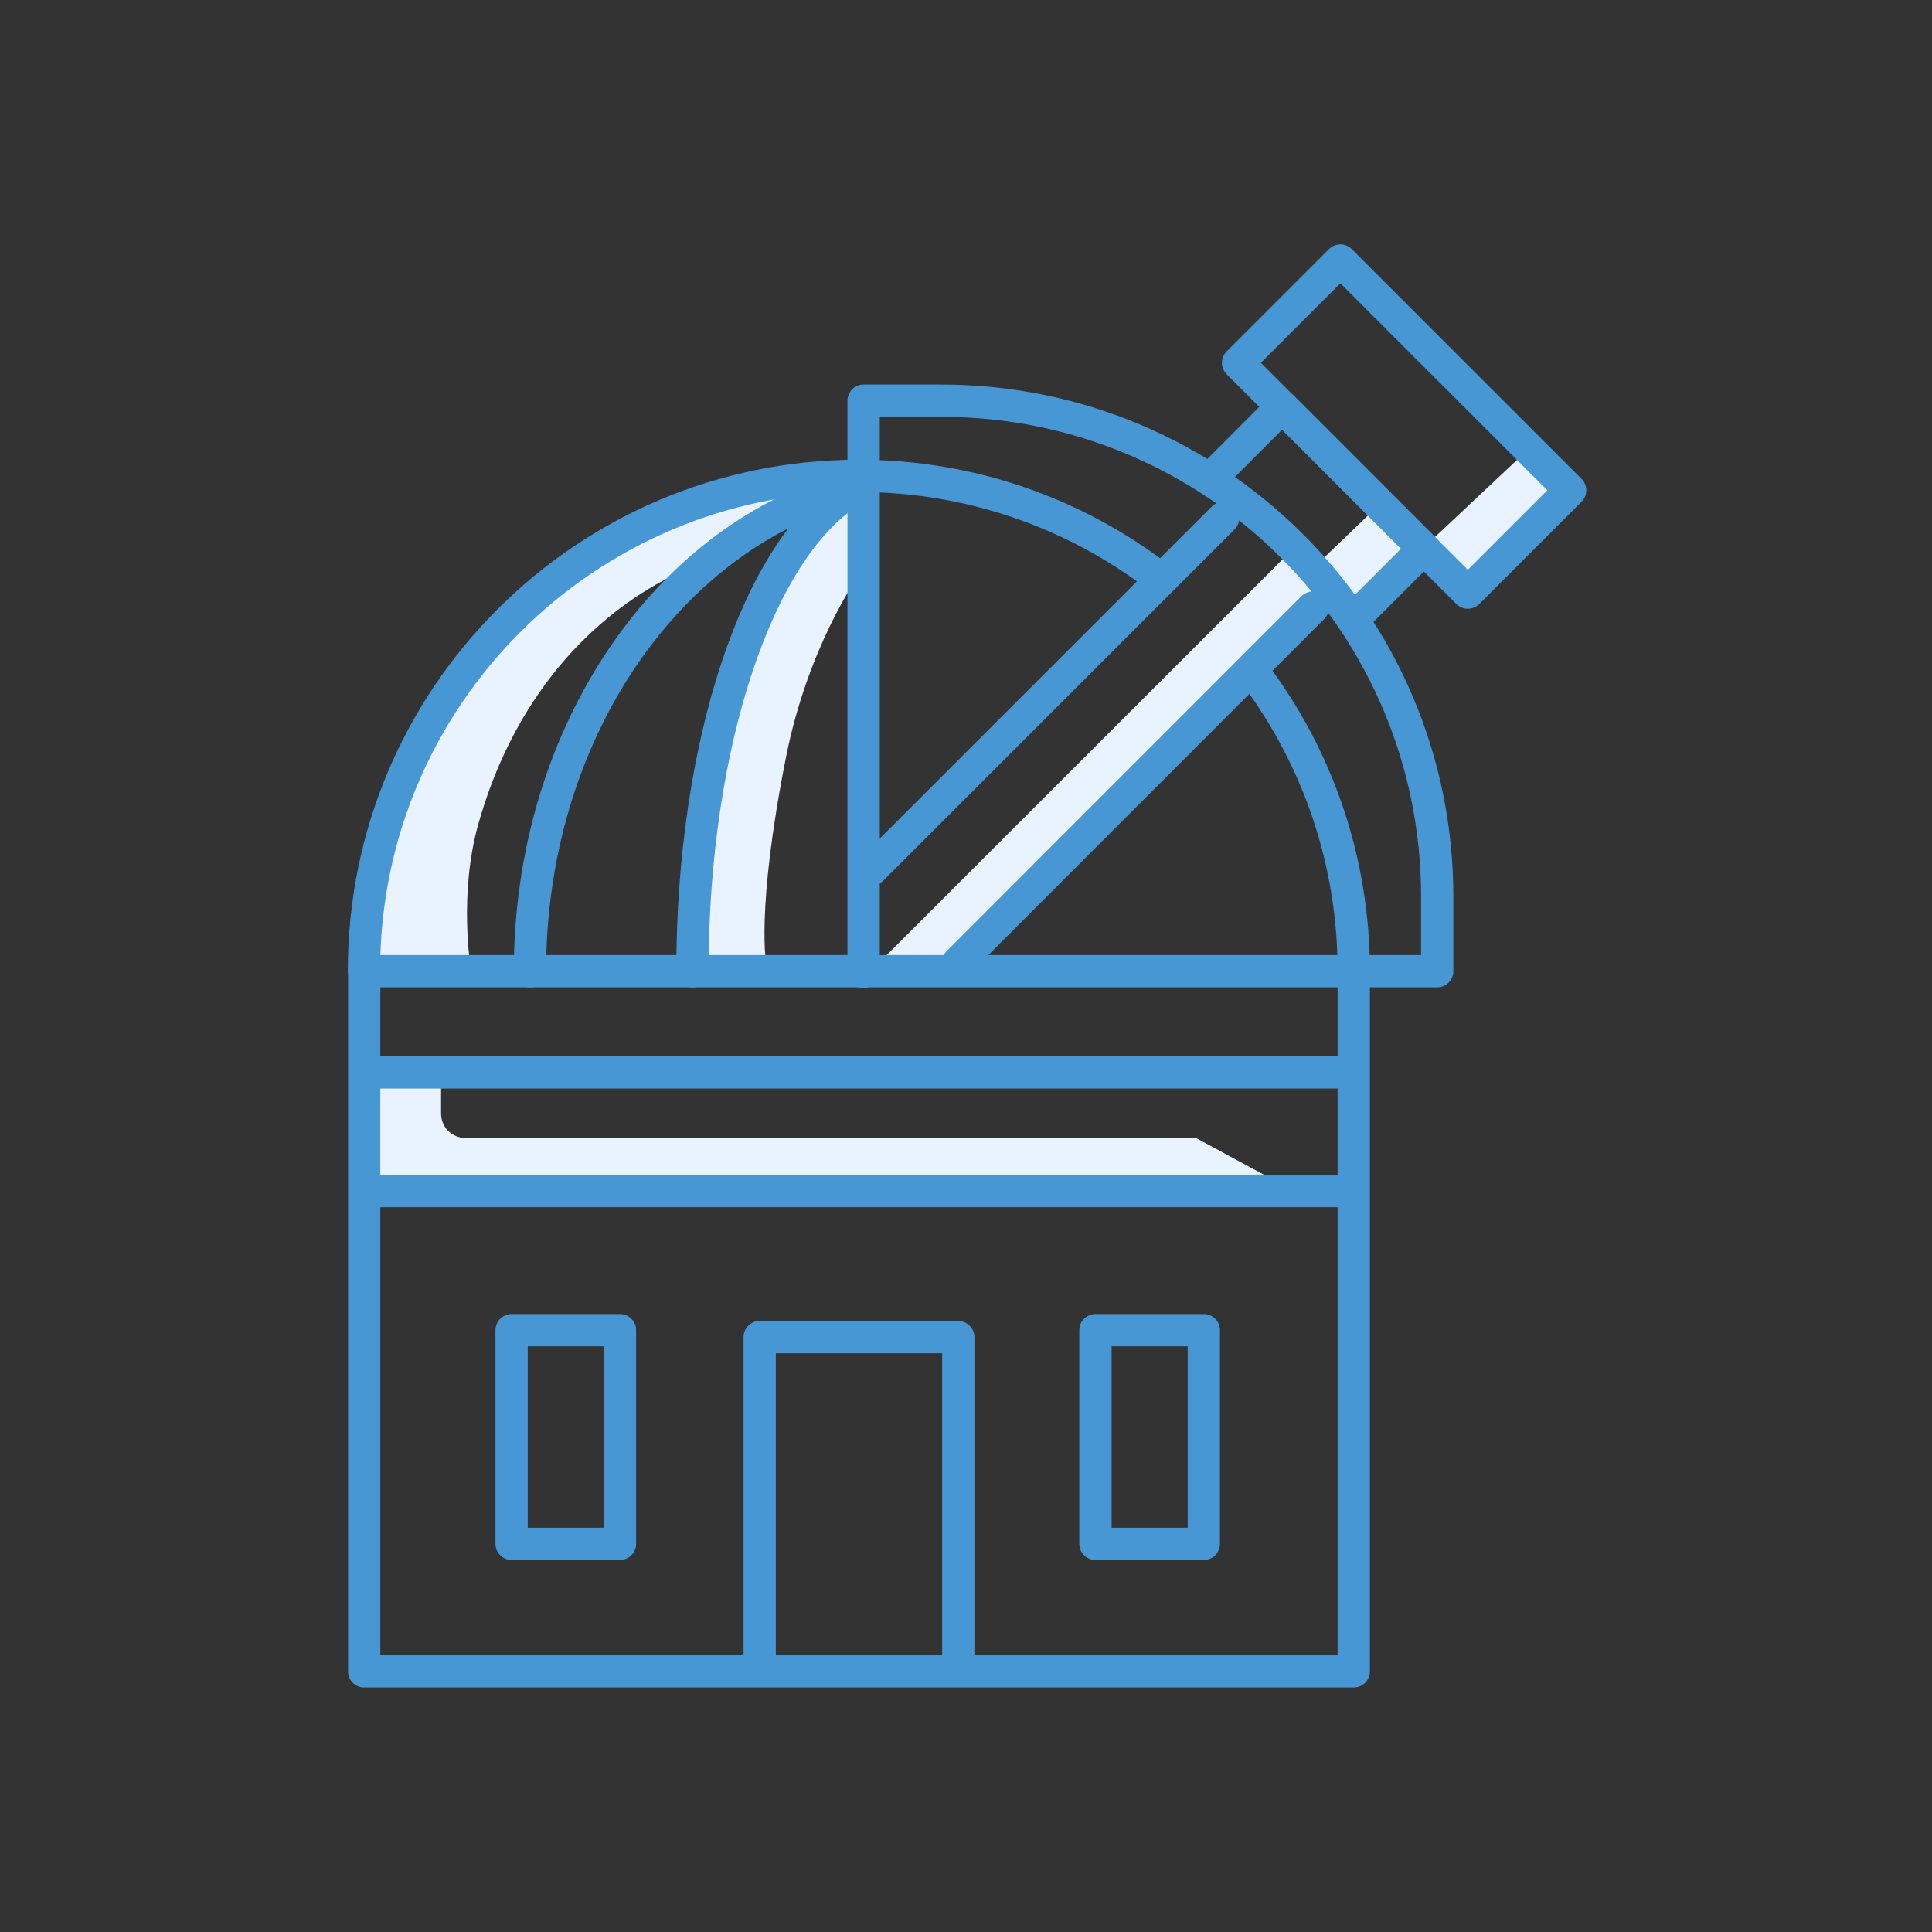
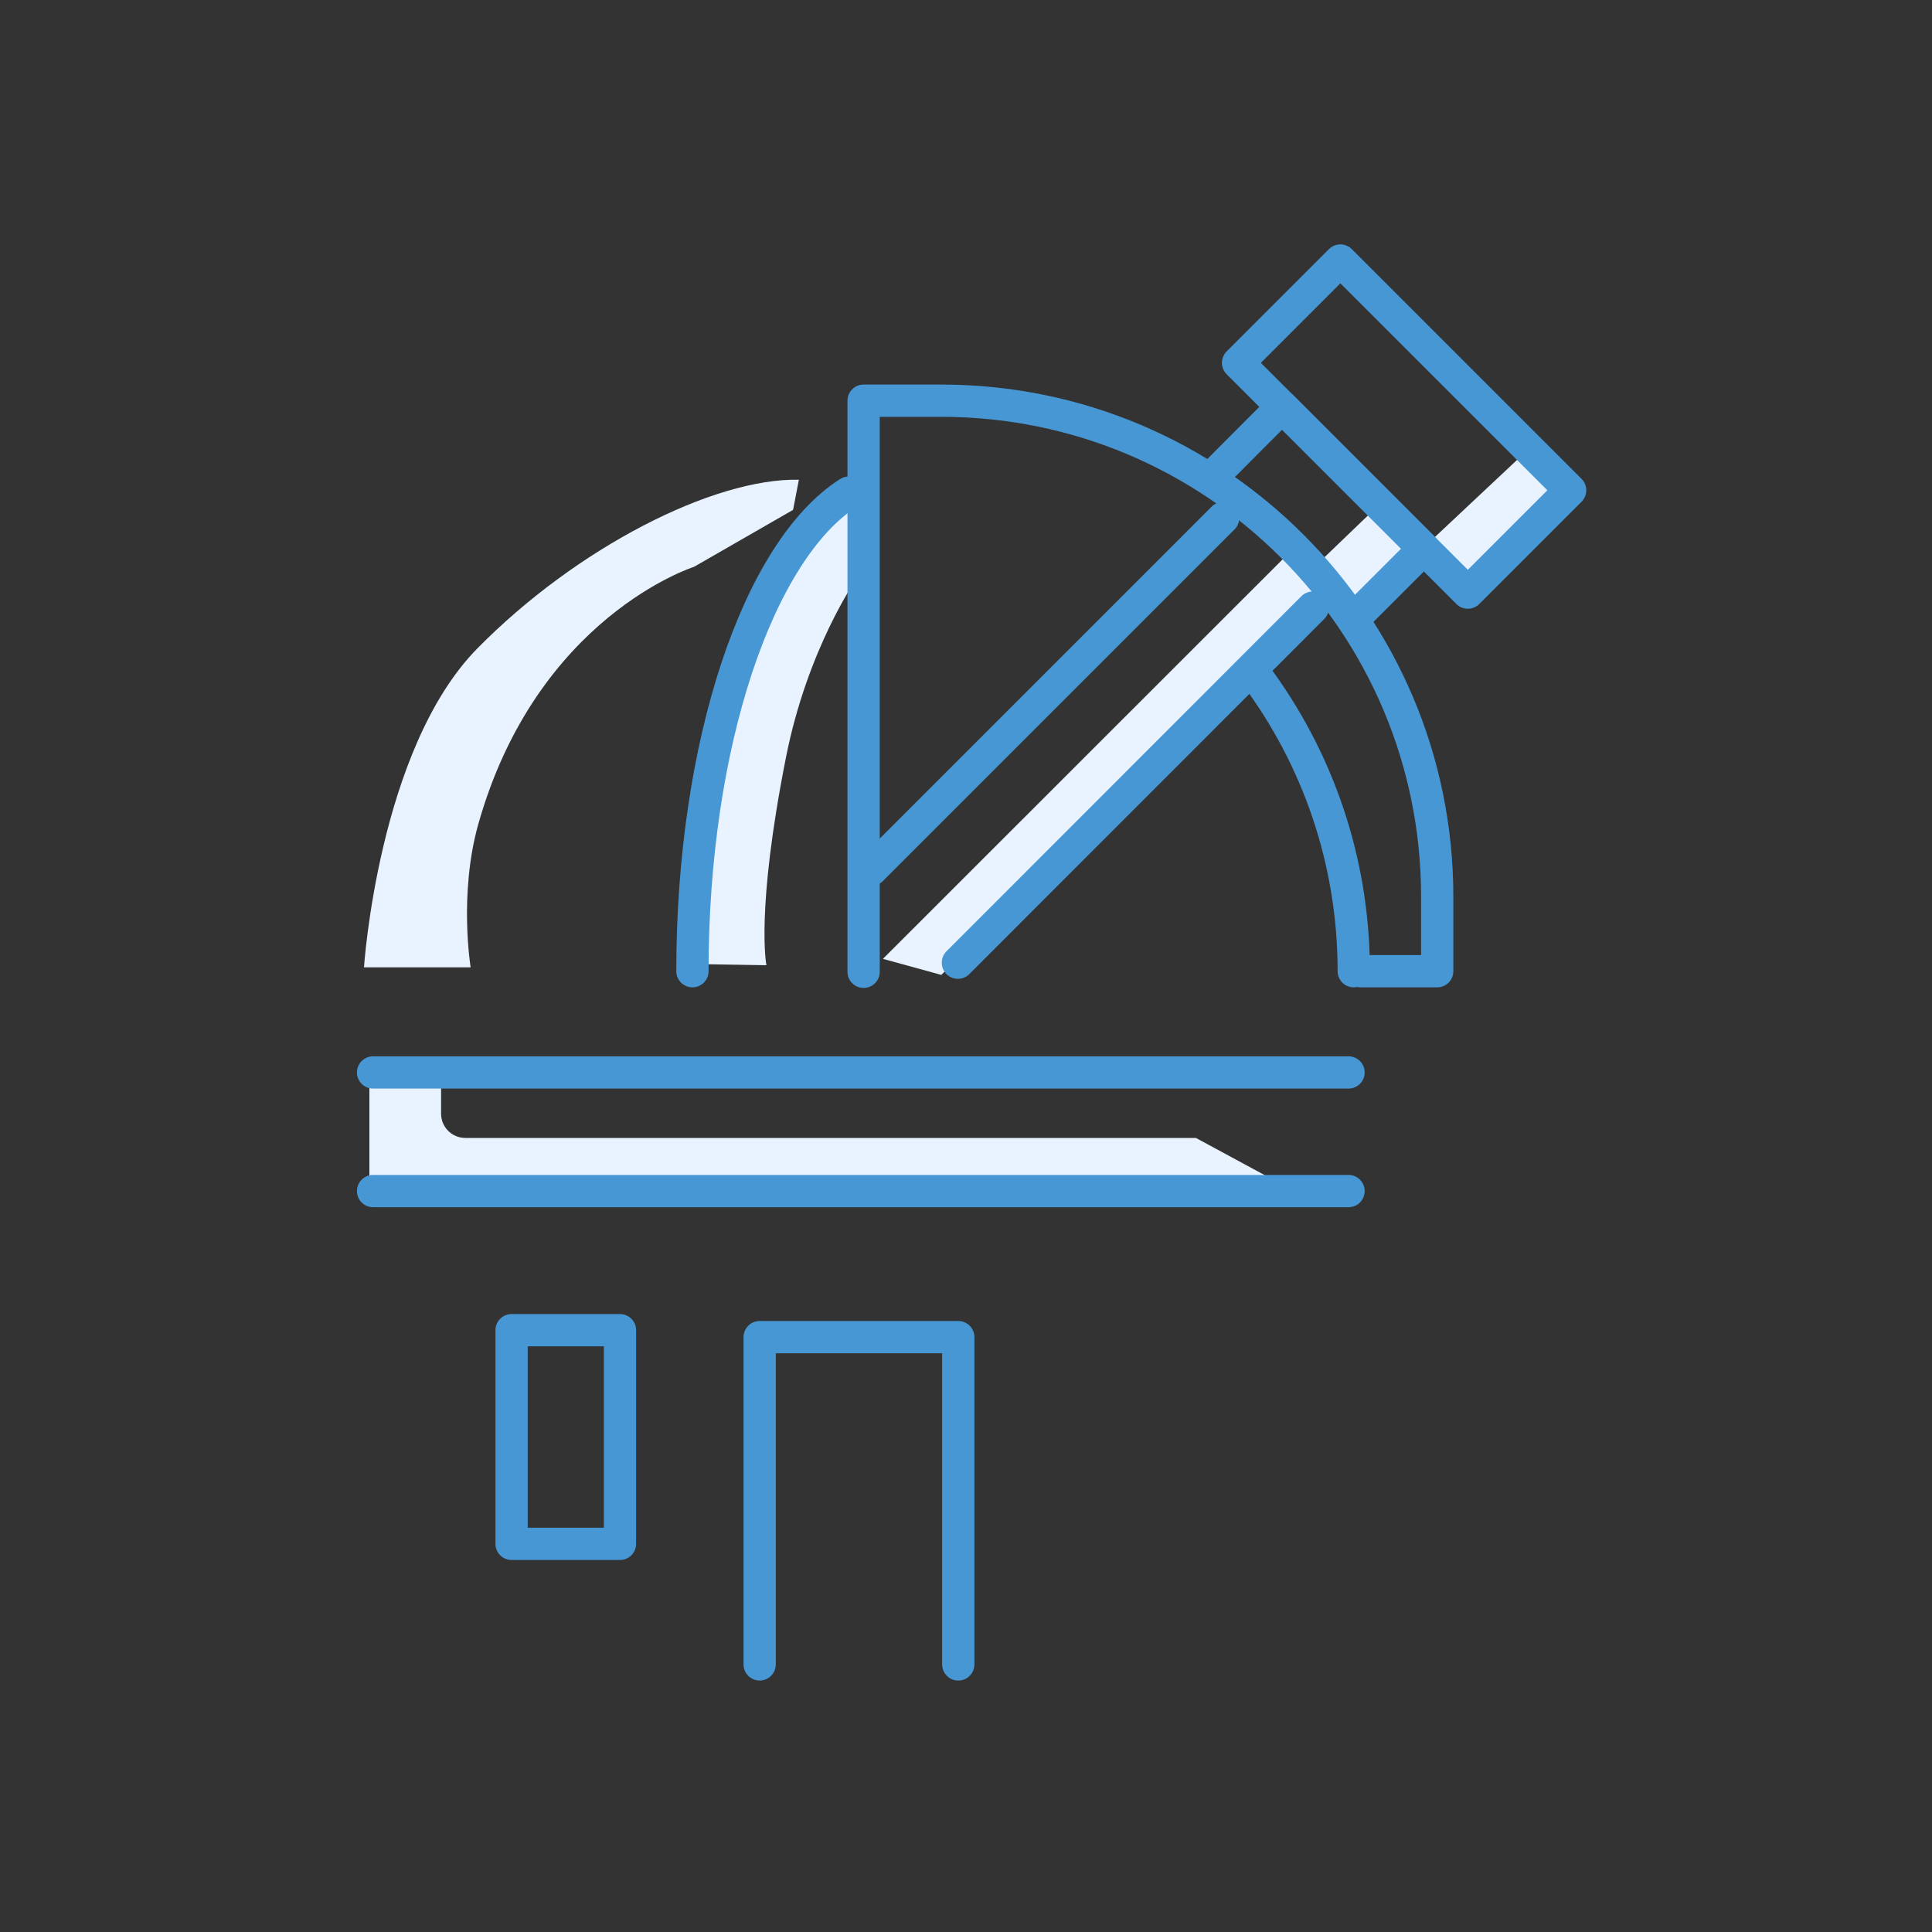
<svg xmlns="http://www.w3.org/2000/svg" id="Pictogramme" viewBox="0 0 100 100">
  <rect x="0" y="0" width="100" height="100" fill="#333333" stroke="none" />
  <defs>
    <style>.cls-1, .cls-2 {
        fill: none;
      }

      .cls-2 {
        stroke: #4897d5;
        stroke-linecap: round;
        stroke-linejoin: round;
        stroke-width: 1.67px;
      }

      .cls-3 {
        fill: #e8f3ff;
      }</style>
  </defs>
  <g>
    <polygon class="cls-3" points="45.7 49.63 67.04 28.3 68.11 29.27 71.43 26.08 73.84 28.2 79.05 23.31 81.28 25.38 75.98 30.68 73.55 28.45 70.16 32.06 68.98 30.47 48.72 50.46 45.7 49.63" />
    <path class="cls-3" d="M22.83,55.66v1.98c0,.7.56,1.26,1.26,1.26h37.81l4.81,2.6H19.12v-5.71l3.71-.13Z" />
    <path class="cls-3" d="M35.92,29.34s-8.14,2.57-11.17,13.34c-1.01,3.61-.39,7.39-.39,7.39h-5.52s.74-11.3,5.87-16.51c5.13-5.21,12.21-8.82,16.64-8.73l-.3,1.56-5.13,2.95Z" />
    <path class="cls-3" d="M44.31,29.99s-2.52,3.6-3.63,9.22c-1.58,7.97-1.01,10.75-1.01,10.75l-3.65-.06s.37-13.55,2.84-17.7c2.47-4.15,5.54-7.22,5.54-7.22l-.09,5Z" />
-     <rect class="cls-2" x="18.85" y="50.27" width="51.22" height="36.24" />
    <path class="cls-2" d="M64.99,34.94c3.19,4.28,5.08,9.58,5.08,15.33" />
-     <path class="cls-2" d="M18.84,50.23c0-14.14,11.46-25.6,25.6-25.6,5.8,0,11.16,1.93,15.45,5.19" />
    <path class="cls-2" d="M44.7,50.3v-29.56h4.02c14.18,0,25.67,11.49,25.67,25.67v3.86h-3.96" />
    <line class="cls-2" x1="67.95" y1="31.45" x2="49.58" y2="49.83" />
    <line class="cls-2" x1="45.1" y1="45.02" x2="63.31" y2="26.81" />
    <polyline class="cls-2" points="70.34 31.76 73.7 28.4 66.36 21.06 62.83 24.6" />
    <rect class="cls-2" x="64.27" y="18.34" width="16.82" height="7.49" transform="translate(36.9 -44.93) rotate(45)" />
    <polyline class="cls-2" points="39.32 86.15 39.32 69.21 49.6 69.21 49.6 86.15" />
    <rect class="cls-2" x="26.48" y="68.85" width="5.61" height="11.06" />
-     <rect class="cls-2" x="56.7" y="68.85" width="5.61" height="11.06" />
    <line class="cls-2" x1="19.31" y1="61.65" x2="69.8" y2="61.65" />
    <line class="cls-2" x1="19.31" y1="55.51" x2="69.8" y2="55.51" />
-     <path class="cls-2" d="M27.43,50.27c0-12.08,6.9-22.21,16.19-24.94" />
    <path class="cls-2" d="M35.84,50.27c0-11.84,3.43-21.8,8.09-24.77" />
  </g>
  <rect class="cls-1" width="100" height="100" />
</svg>